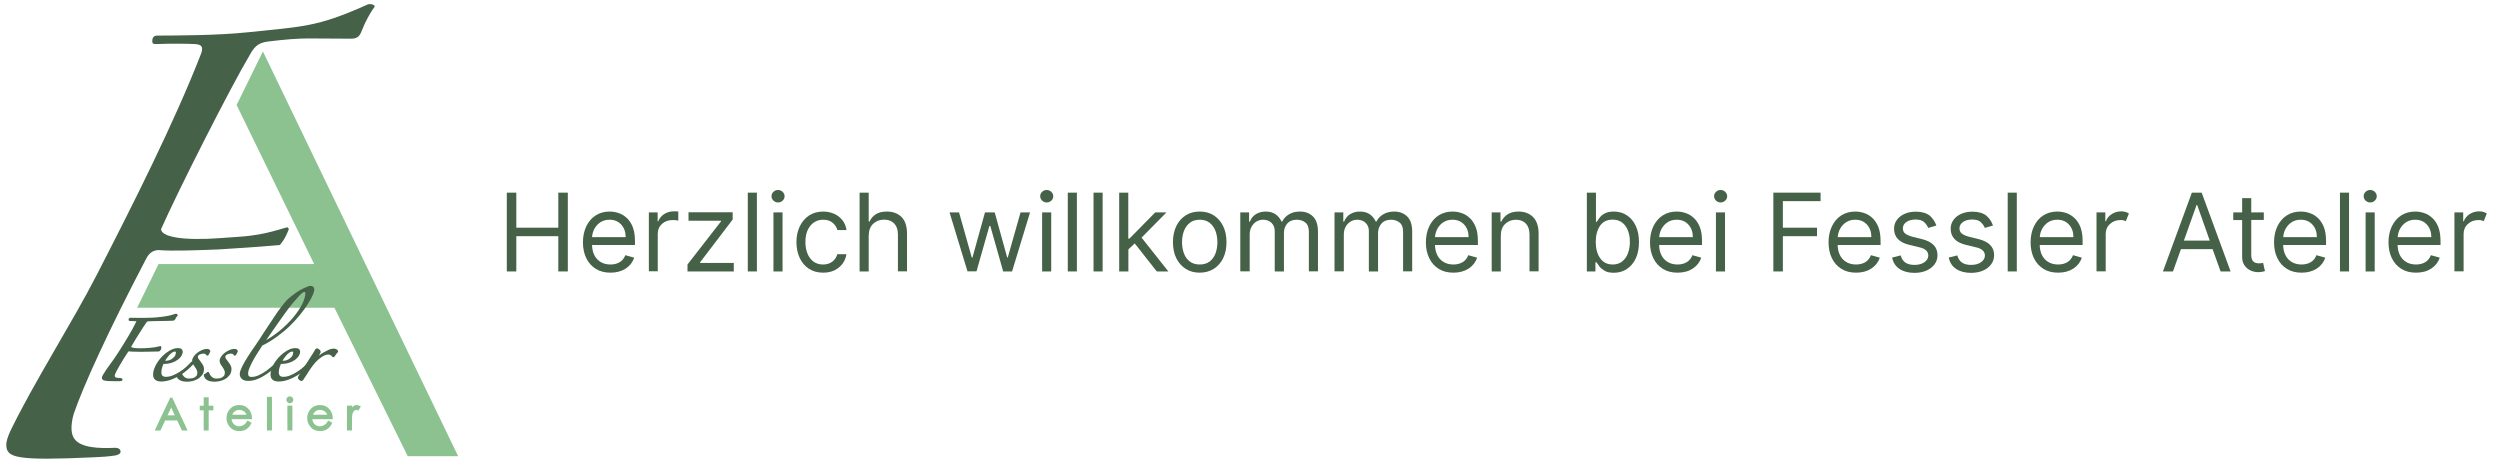
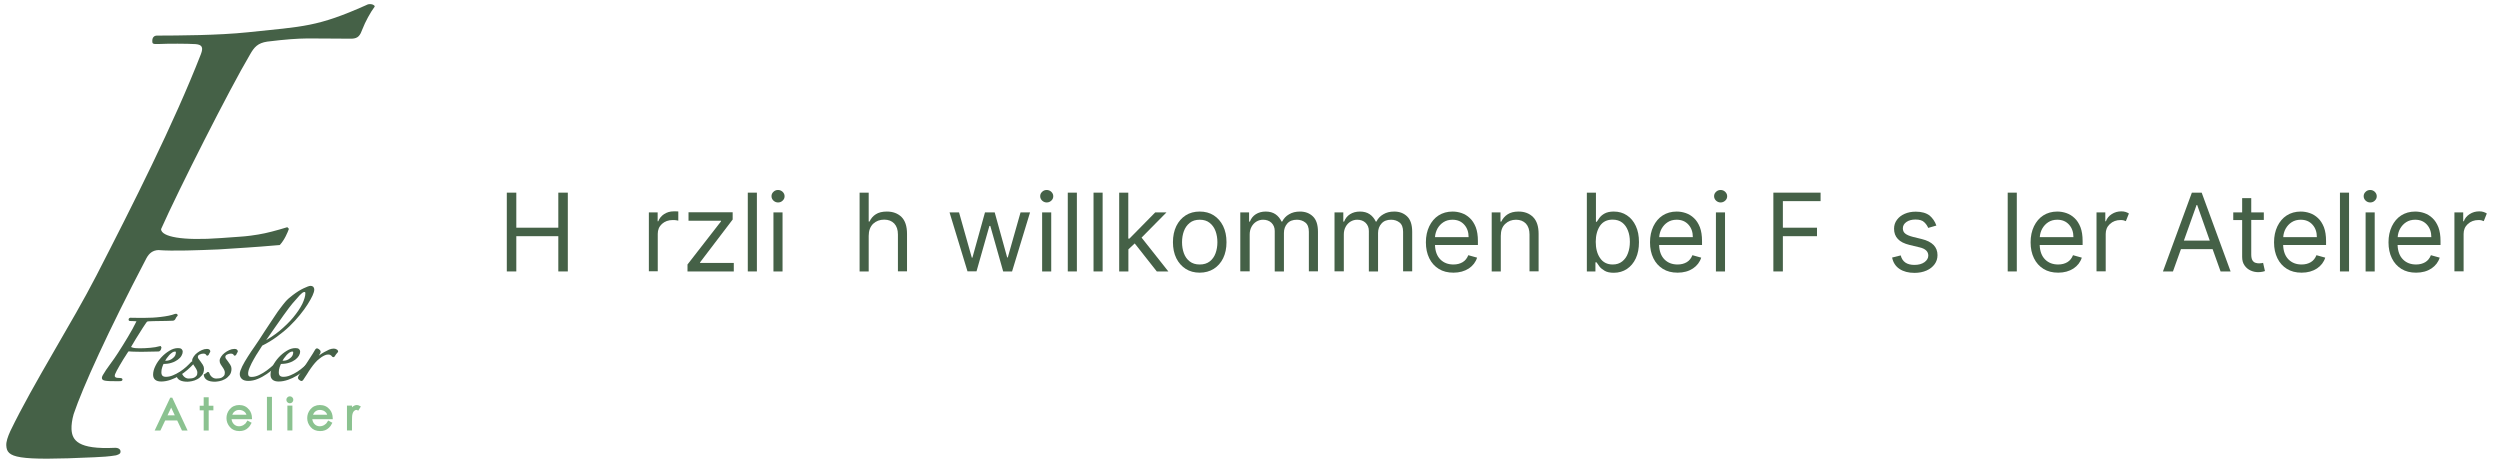
<svg xmlns="http://www.w3.org/2000/svg" xmlns:ns1="http://www.inkscape.org/namespaces/inkscape" xmlns:ns3="http://sodipodi.sourceforge.net/DTD/sodipodi-0.dtd" xmlns:xlink="http://www.w3.org/1999/xlink" version="1.1" id="svg8" x="0px" y="0px" viewBox="0 0 2446.2 458" style="enable-background:new 0 0 2446.2 458;" xml:space="preserve">
  <style type="text/css">
	.st0{clip-path:url(#SVGID_2_);enable-background:new    ;}
	.st1{fill:#8BC290;}
	.st2{enable-background:new    ;}
	.st3{fill:#8BC290;stroke:#8BC290;stroke-width:2;stroke-miterlimit:11.339;}
	.st4{fill:#456147;stroke:#456147;stroke-width:2;stroke-miterlimit:11.339;}
	.st5{fill:#456147;}
</style>
  <g id="layer1" ns1:groupmode="layer" ns1:label="Ebene 1">
    <g>
      <g>
        <g>
          <g>
            <defs>
              <polygon id="SVGID_1_" points="365.2,724.9 626,193.3 270.6,23.1 9.8,554.6       " />
            </defs>
            <clipPath id="SVGID_2_">
              <use xlink:href="#SVGID_1_" style="overflow:visible;" />
            </clipPath>
            <g class="st0">
-               <path class="st1" d="M235.3,4.8l213,441.6H399l-71.8-145.3H130.4L59.2,446.3H8.3L224.1,4.8H235.3z M229.5,98.6l-78.3,159.8        h156.2L229.5,98.6z" />
-             </g>
+               </g>
          </g>
        </g>
      </g>
    </g>
    <g class="st2">
      <path class="st3" d="M167.9,390.1l14.1,30.2h-3.3l-4.7-9.9h-13l-4.7,9.9h-3.4l14.3-30.2H167.9z M167.5,396.5l-5.2,10.9h10.3    L167.5,396.5z" />
      <path class="st3" d="M200.3,389.7h2.9v8.3h4.6v2.5h-4.6v19.8h-2.9v-19.8h-3.9V398h3.9V389.7z" />
      <path class="st3" d="M242.5,412.8l2.4,1.3c-0.8,1.6-1.7,2.8-2.8,3.8c-1,1-2.2,1.7-3.5,2.2s-2.8,0.7-4.4,0.7    c-3.6,0-6.5-1.2-8.5-3.6c-2.1-2.4-3.1-5.1-3.1-8.1c0-2.8,0.9-5.4,2.6-7.6c2.2-2.8,5.2-4.2,8.8-4.2c3.8,0,6.8,1.4,9.1,4.3    c1.6,2,2.4,4.6,2.5,7.6h-20.1c0.1,2.6,0.9,4.7,2.5,6.4s3.6,2.5,5.9,2.5c1.1,0,2.2-0.2,3.3-0.6s2-0.9,2.7-1.6    C240.8,415.4,241.6,414.3,242.5,412.8z M242.5,406.8c-0.4-1.5-0.9-2.8-1.7-3.7s-1.7-1.7-2.9-2.2s-2.5-0.8-3.8-0.8    c-2.2,0-4.1,0.7-5.6,2.1c-1.2,1-2,2.6-2.6,4.6H242.5z" />
      <path class="st3" d="M262.2,389.3h2.9v30.9h-2.9V389.3z" />
      <path class="st3" d="M283.6,388.8c0.7,0,1.2,0.2,1.7,0.7s0.7,1,0.7,1.7c0,0.6-0.2,1.2-0.7,1.7s-1,0.7-1.7,0.7    c-0.6,0-1.2-0.2-1.7-0.7s-0.7-1-0.7-1.7s0.2-1.2,0.7-1.7S283,388.8,283.6,388.8z M282.2,397.9h2.9v22.3h-2.9V397.9z" />
      <path class="st3" d="M321.5,412.8l2.4,1.3c-0.8,1.6-1.7,2.8-2.8,3.8c-1,1-2.2,1.7-3.5,2.2s-2.8,0.7-4.4,0.7    c-3.6,0-6.5-1.2-8.5-3.6c-2.1-2.4-3.1-5.1-3.1-8.1c0-2.8,0.9-5.4,2.6-7.6c2.2-2.8,5.2-4.2,8.8-4.2c3.8,0,6.8,1.4,9.1,4.3    c1.6,2,2.4,4.6,2.5,7.6h-20.1c0.1,2.6,0.9,4.7,2.5,6.4s3.6,2.5,5.9,2.5c1.1,0,2.2-0.2,3.3-0.6c1.1-0.4,2-0.9,2.7-1.6    C319.8,415.4,320.6,414.3,321.5,412.8z M321.5,406.8c-0.4-1.5-0.9-2.8-1.7-3.7s-1.7-1.7-2.9-2.2s-2.5-0.8-3.8-0.8    c-2.2,0-4.1,0.7-5.6,2.1c-1.1,1-2,2.6-2.6,4.6H321.5z" />
      <path class="st3" d="M340.5,397.9h2.9v3.3c0.9-1.3,1.8-2.2,2.8-2.9s2-1,3-1c0.8,0,1.6,0.3,2.5,0.8l-1.5,2.4    c-0.6-0.3-1.1-0.4-1.5-0.4c-1,0-1.9,0.4-2.8,1.2c-0.9,0.8-1.6,2-2,3.7c-0.4,1.3-0.5,3.8-0.5,7.7v7.5h-2.9V397.9z" />
    </g>
    <g class="st2">
      <path class="st4" d="M157,340.2c0,0.2-0.1,0.6-0.4,1.3s-0.7,1.1-1.2,1.4c-1.1,0-2.5,0-4.1,0.1c-1.6,0-3.4,0.1-5.2,0.1    s-3.6,0.1-5.4,0.1s-3.4,0-4.8,0c-1.6,0-3.3,0-5.2-0.1c-1.9,0-3.3-0.2-4.4-0.3c-0.8,0-1.5,0.4-1.9,1.1c-3.4,5.2-6.2,9.7-8.3,13.4    c-2.2,3.7-3.6,6.5-4.4,8.4c-0.3,0.8-0.4,1.5-0.4,2.2c0,0.8,0.4,1.5,1.2,2.1c0.8,0.6,2.6,0.9,5.5,0.9c0.6,0,0.9,0.2,0.9,0.5    s-0.3,0.4-0.8,0.5c-0.6,0.1-1.2,0.1-1.8,0.1c-0.5,0-1,0-1.6,0c-3.1,0-5.6,0-7.4-0.1c-1.9-0.1-3.3-0.2-4.3-0.4    c-1-0.2-1.6-0.4-1.9-0.7c-0.3-0.3-0.4-0.6-0.4-1.1c0-0.4,0.2-1.1,0.7-2c2-3.4,4.4-7.1,7.3-10.9c2.9-3.9,5.4-7.5,7.5-10.8    c3.2-4.9,6.4-10.1,9.7-15.6c3.3-5.4,6.1-10.6,8.5-15.5c0.4-0.9,0.1-1.4-0.7-1.5c-0.7-0.1-1.7-0.2-2.9-0.2c-1.3,0-2.3-0.1-3.1-0.1    c-0.5,0-0.8,0-0.8-0.1c-0.1,0-0.1-0.2-0.1-0.3c0-0.5,0.2-0.8,0.7-0.8c1.7,0.1,3.9,0.1,6.7,0.1s5.4,0,7.8,0c2.2,0,4.6-0.1,7.3-0.2    c2.6-0.1,5.3-0.4,8-0.7c2.7-0.3,5.3-0.7,7.8-1.2s4.6-1.1,6.4-1.8c0.2-0.1,0.4-0.1,0.6-0.1c0.5,0,0.8,0.1,0.8,0.4    c-0.9,0.9-1.6,1.9-2.1,3.1c-0.4,0.9-1,1.3-1.8,1.3c-1.8,0.1-3.7,0.2-5.8,0.2s-4.2,0.1-6.4,0.1s-4.3,0.1-6.4,0.1    c-2,0-3.8,0.1-5.3,0.2c-0.8,0.1-1.4,0.3-1.7,0.5c-0.4,0.3-0.7,0.7-1.1,1.2c-0.9,1.2-2,2.9-3.4,5.1s-2.9,4.5-4.4,7    c-1.6,2.4-3,4.8-4.3,7c-1.3,2.3-2.4,4-3.2,5.4c0,0.5,0.8,1,2.5,1.5s4.1,0.7,7.3,0.7c3.5,0,7-0.2,10.4-0.5s6.6-0.8,9.5-1.6    L157,340.2z" />
      <path class="st4" d="M188.8,355.3c-1.7,1.9-3.7,3.8-6.1,5.9c-2.3,2-4.9,3.9-7.6,5.5c-2.8,1.7-5.6,3-8.5,4s-5.9,1.6-8.8,1.6    c-4.7,0-7-1.9-7-5.7c0-2.5,0.7-5.2,2.2-8.2c1.4-2.9,3.3-5.6,5.6-8.1s4.8-4.5,7.6-6.2c2.7-1.7,5.4-2.5,7.9-2.5    c1.4,0,2.4,0.2,2.9,0.7s0.8,1,0.8,1.8c0,1.1-0.4,2.2-1.1,3.5c-0.7,1.3-1.9,2.5-3.4,3.6s-3.4,2.1-5.7,2.8c-2.3,0.8-5,1.1-8.2,1.1    c-0.5,0.8-1,2.1-1.6,3.8c-0.6,1.8-0.9,3.5-0.9,5.3c0,3.7,1.8,5.5,5.5,5.5c2.3,0,4.7-0.5,7.1-1.5c2.4-1,4.8-2.2,7.1-3.7    s4.4-3.1,6.4-4.9c1.9-1.8,3.6-3.4,4.9-4.9c0.2-0.2,0.4-0.2,0.7-0.1C188.7,354.9,188.8,355,188.8,355.3z M173.1,344.8    c0-1.2-0.7-1.8-1.9-1.8c-1,0-2,0.3-3.1,1c-1,0.7-2.1,1.6-3.1,2.6c-1,1.1-1.9,2.3-2.8,3.5c-0.9,1.3-1.6,2.5-2.2,3.6    c0.2,0.1,0.5,0.2,1,0.2s0.9,0.1,1.2,0.1c2.9,0,5.4-0.9,7.6-2.8C172,349.5,173.1,347.3,173.1,344.8z" />
      <path class="st4" d="M203.3,346.7c-0.3,0.5-0.6,0.5-0.7,0.1c-0.6-1.2-1.9-1.8-3.7-1.8c-1.4,0-2.8,0.4-4.2,1.1s-2.1,1.8-2.1,3.2    c0,0.7,0.2,1.4,0.7,2.2c0.5,0.7,1.2,1.7,2.1,2.8c0.8,1.1,1.5,2.2,2.2,3.2c0.7,1.1,1,2.2,1,3.4c0,2.3-0.6,4.3-1.8,5.7    c-1.2,1.5-2.6,2.7-4.3,3.6c-1.6,0.9-3.3,1.5-5,1.8s-3.1,0.5-4,0.5c-6.1,0-9.4-1.8-10-5.5c0.5-0.3,1.1-0.6,1.7-1    c0.6-0.4,1.1-0.8,1.4-1.1c0.2,0,0.3,0.2,0.4,0.5c0.5,1.6,1.4,3,2.8,4.2c1.4,1.2,3,1.8,4.9,1.8c0.8,0,1.7-0.1,2.8-0.2    s2.1-0.4,3.1-0.9c0.9-0.5,1.8-1.2,2.5-2.1s1-2.1,1-3.6c0-1.2-0.3-2.2-0.8-3.2s-1-1.9-1.6-2.7c-0.6-0.9-1.2-1.8-1.8-2.7    c-0.6-0.9-0.9-1.9-0.9-3s0.4-2.2,1.3-3.5c0.8-1.3,1.9-2.4,3.2-3.4s2.7-1.9,4.3-2.6c1.5-0.7,3.1-1.1,4.6-1.1c1.6,0,2.4,0.5,2.4,1.4    c-0.3,0.5-0.6,1-0.9,1.6C203.8,345.7,203.5,346.2,203.3,346.7z" />
      <path class="st4" d="M230.2,346.7c-0.3,0.5-0.6,0.5-0.7,0.1c-0.6-1.2-1.9-1.8-3.7-1.8c-1.4,0-2.8,0.4-4.2,1.1s-2.1,1.8-2.1,3.2    c0,0.7,0.2,1.4,0.7,2.2c0.5,0.7,1.2,1.7,2.1,2.8c0.8,1.1,1.5,2.2,2.2,3.2c0.7,1.1,1,2.2,1,3.4c0,2.3-0.6,4.3-1.8,5.7    c-1.2,1.5-2.6,2.7-4.3,3.6c-1.6,0.9-3.3,1.5-5,1.8s-3.1,0.5-4,0.5c-6.1,0-9.4-1.8-10-5.5c0.5-0.3,1.1-0.6,1.7-1    c0.6-0.4,1.1-0.8,1.4-1.1c0.2,0,0.3,0.2,0.4,0.5c0.5,1.6,1.4,3,2.8,4.2c1.4,1.2,3,1.8,4.9,1.8c0.8,0,1.7-0.1,2.8-0.2    s2.1-0.4,3.1-0.9c0.9-0.5,1.8-1.2,2.5-2.1s1-2.1,1-3.6c0-1.2-0.3-2.2-0.8-3.2s-1-1.9-1.6-2.7c-0.6-0.9-1.2-1.8-1.8-2.7    c-0.6-0.9-0.9-1.9-0.9-3s0.4-2.2,1.3-3.5c0.8-1.3,1.9-2.4,3.2-3.4s2.7-1.9,4.3-2.6c1.5-0.7,3.1-1.1,4.6-1.1c1.6,0,2.4,0.5,2.4,1.4    c-0.3,0.5-0.6,1-0.9,1.6C230.6,345.7,230.4,346.2,230.2,346.7z" />
      <path class="st4" d="M306.5,283.3c0,1.3-0.5,3.1-1.6,5.5s-2.7,5.2-4.7,8.4c-2,3.2-4.5,6.6-7.5,10.3c-2.9,3.6-6.3,7.3-10,10.9    s-7.9,7-12.4,10.3s-9.3,6.2-14.4,8.7c-0.9,1.4-2.2,3.4-3.7,5.8c-1.6,2.4-3.2,5-4.7,7.7c-1.6,2.7-2.9,5.4-4,8    c-1.2,2.6-1.7,4.8-1.7,6.6c0,2.9,1.4,4.3,4.3,4.3c2.5,0,5.1-0.6,7.8-1.9s5.3-2.8,7.7-4.6c2.4-1.8,4.7-3.7,6.9-5.7    c2.1-2,4-3.8,5.5-5.5c0.7-0.6,1.1-0.8,1.2-0.5s-0.1,0.7-0.5,1c-1.8,2-3.9,4.1-6.4,6.3c-2.5,2.3-5,4.3-7.8,6.2    c-2.8,1.9-5.6,3.5-8.6,4.7c-3,1.3-6,1.9-9,1.9c-2.6,0-4.5-0.6-5.6-1.7c-1.2-1.1-1.7-2.5-1.7-4.1s0.8-3.9,2.3-7    c1.5-3,3.4-6.2,5.5-9.5s4.2-6.5,6.3-9.4c2.1-3,3.6-5.2,4.6-6.8c1.7-2.6,3.5-5.3,5.3-8.2c1.8-2.8,3.7-5.6,5.5-8.3    c1.8-2.7,3.5-5.3,5.2-7.8c1.6-2.5,3.2-4.7,4.6-6.5c1.7-2.3,3.4-4.5,5.2-6.6c1.8-2.1,4.1-4.1,6.9-6.2c3.8-2.9,7.3-5.1,10.5-6.6    s5.3-2.3,6.4-2.3c0.8,0,1.4,0.2,1.9,0.6C306.3,281.9,306.5,282.5,306.5,283.3z M299.8,286.9c0-1.4-0.7-2.2-1.9-2.2    c-0.5,0-1,0.1-1.6,0.4s-1.4,0.8-2.3,1.7c-1,0.9-2.1,2-3.4,3.6c-1.3,1.5-3.1,3.5-5.2,5.9c-0.8,1-1.9,2.4-3.4,4.3s-3.3,4.4-5.5,7.5    s-4.9,6.9-8.1,11.5c-3.1,4.5-6.9,9.9-11.2,16.1c6-3.1,11.6-6.8,16.9-11.1c5.2-4.4,9.8-8.8,13.6-13.4c3.8-4.6,6.8-9,9-13.4    C298.7,293.5,299.8,289.8,299.8,286.9z" />
      <path class="st4" d="M303.7,355.3c-1.7,1.9-3.7,3.8-6.1,5.9c-2.3,2-4.9,3.9-7.6,5.5c-2.8,1.7-5.6,3-8.5,4c-3,1-5.9,1.6-8.8,1.6    c-4.7,0-7-1.9-7-5.7c0-2.5,0.7-5.2,2.2-8.2c1.4-2.9,3.3-5.6,5.6-8.1c2.3-2.5,4.8-4.5,7.6-6.2c2.7-1.7,5.4-2.5,7.9-2.5    c1.4,0,2.4,0.2,2.9,0.7s0.8,1,0.8,1.8c0,1.1-0.4,2.2-1.1,3.5c-0.8,1.3-1.9,2.5-3.4,3.6s-3.4,2.1-5.7,2.8c-2.3,0.8-5,1.1-8.2,1.1    c-0.5,0.8-1,2.1-1.6,3.8s-0.9,3.5-0.9,5.3c0,3.7,1.8,5.5,5.5,5.5c2.3,0,4.7-0.5,7.1-1.5s4.8-2.2,7.1-3.7c2.3-1.5,4.4-3.1,6.4-4.9    c1.9-1.8,3.6-3.4,4.9-4.9c0.2-0.2,0.4-0.2,0.7-0.1C303.5,354.9,303.7,355,303.7,355.3z M287.9,344.8c0-1.2-0.7-1.8-1.9-1.8    c-1,0-2,0.3-3.1,1c-1,0.7-2.1,1.6-3.1,2.6c-1,1.1-1.9,2.3-2.8,3.5c-0.9,1.3-1.6,2.5-2.2,3.6c0.2,0.1,0.5,0.2,1,0.2    s0.9,0.1,1.2,0.1c2.9,0,5.4-0.9,7.6-2.8C286.8,349.5,287.9,347.3,287.9,344.8z" />
      <path class="st4" d="M329.9,343.8c-0.6,0.6-1.2,1.4-1.9,2.3c-0.7,0.9-1.1,1.6-1.3,2c-0.1,0.3-0.3,0.4-0.6,0.4    c-0.1,0-0.3-0.1-0.5-0.4s-0.5-0.6-0.8-0.9c-0.4-0.3-0.8-0.6-1.4-0.9s-1.5-0.4-2.5-0.4c-1.3,0-2.8,0.4-4.3,1.2    c-1.6,0.8-3,1.7-4.2,2.7c-1.9,1.4-3.6,3-5,4.7c-1.5,1.7-2.8,3.5-4.1,5.3c-1.3,1.8-2.5,3.7-3.7,5.7c-1.2,1.9-2.5,3.9-3.9,5.9    c-0.1,0.3-0.4,0.4-0.9,0.4c-0.2,0-0.6-0.3-1.3-0.8c-0.7-0.5-1-0.9-1-1.2c0-0.5,0.3-1.3,1-2.4c1.6-2.5,3.2-5.1,4.9-7.6    c1.6-2.6,3.2-5,4.6-7.2s2.7-4.2,3.8-5.9c1.1-1.7,1.8-2.9,2.2-3.7c0.5-0.8,0.8-1.2,1-1.2s0.7,0.2,1.5,0.7s1.2,1.1,1.2,1.9    c0,0.3-0.2,0.7-0.5,1.3c-0.4,0.6-0.7,1.3-1.2,2s-0.9,1.3-1.3,2c-0.4,0.6-0.7,1.1-0.9,1.4c-0.3,0.5-0.4,0.7-0.2,0.7    c0.2,0,0.5-0.1,0.8-0.4c1-0.9,2.2-1.9,3.7-3c1.4-1.1,3-2.1,4.6-3s3.2-1.7,4.7-2.4c1.5-0.6,2.9-0.9,4.1-0.9c0.9,0,1.7,0.2,2.3,0.6    C329.6,343,329.9,343.4,329.9,343.8z" />
    </g>
    <g id="g137" transform="rotate(-2.665,206.878,81.709)" ns1:export-filename="C:\Users\ingri\OneDrive\One Note\verschiedenes\logo\fesslers\exporte\af-gr‚Äö√Ą√∂ŇĄ√Ė‚ąö‚ąāŇáńĄŇĄńľn-hellgrau.png" ns1:export-xdpi="631.3924" ns1:export-ydpi="631.3924">
      <path id="path135" ns3:nodetypes="scscssccccsscsssccccccccccsccccscs" class="st5" d="M365.3,11.3c-0.9,0-1.8,0-3.7,0.9    c-48.8,19.1-61.9,17.9-116.8,21.1c-29.4,1.7-68.1,0-89.2-0.9c-2.8,0-4.6,1.8-4.6,5.5c0,1.8,0,2.8,5.5,2.8    c10.1,0,28.5,0.9,36.8,1.8c6.4,0.9,7.4,3.7,4.6,10.1C168.5,118.8,124.3,197,85.7,264.2C59.8,309.3,19.4,366.3-5.5,412.3    c-2.8,5.5-4.6,10.1-4.6,13.8c0,12,8.3,15.6,85.6,15.6c7.4,0,13.8,0,21.2-0.9c3.7-0.9,4.6-1.8,4.6-3.7s-1.8-3.7-5.5-3.7    c-35.9,0-41.4-9.2-41.4-20.2c0-3.7,0.9-9.2,2.8-14.7c10.1-25.8,36.8-78.2,78.2-149c2.8-4.6,6.4-7.4,12-7.4c13.8,1.8,39.7,2,59,2.1    c14.3-0.2,20-0.3,27.5-0.5c10.9-0.2,16.1-0.4,32.4-1c4.9-4.7,8.3-12,9.7-15.4c-0.4-0.7-1.2-1.2-1.5-1.7l-7.7,1.9    c-11.1,2.6-17.8,3.8-28.5,4.7c-8.8,0.7-9,0.4-29,1c-38.3,1.1-58.3-4-58.3-11.4c18.4-36.8,73.6-134.3,94.8-166.5    c4.6-7.4,8.3-11,17.5-12c37.7-2.8,40.2-0.9,82.8,1c6.4,0,8.3-2.8,11-9.2c2.8-6.4,8.3-15.6,12.9-21.2    C369.9,12.2,367.1,11.3,365.3,11.3L365.3,11.3z" />
    </g>
  </g>
  <g>
    <path class="st5" d="M495.9,265.6v-77.1h9.3v34.3h41.1v-34.3h9.3v77.1h-9.3v-34.5h-41.1v34.5H495.9z" />
-     <path class="st5" d="M597.4,266.8c-5.6,0-10.4-1.2-14.4-3.7c-4-2.5-7.1-5.9-9.3-10.4c-2.2-4.5-3.3-9.6-3.3-15.6   c0-5.9,1.1-11.1,3.3-15.7c2.2-4.5,5.2-8.1,9.1-10.6c3.9-2.5,8.5-3.8,13.7-3.8c3,0,6,0.5,8.9,1.5c2.9,1,5.6,2.6,8,4.9   c2.4,2.2,4.3,5.2,5.8,8.9c1.4,3.7,2.1,8.2,2.1,13.6v3.8h-42c0.2,6.2,2,10.9,5.3,14.2c3.3,3.3,7.6,4.9,12.8,4.9c3.5,0,6.5-0.8,9-2.3   c2.5-1.5,4.3-3.8,5.5-6.8l8.6,2.4c-1.4,4.4-4.1,7.9-8.1,10.6C608.2,265.4,603.2,266.8,597.4,266.8z M579.3,232h32.9   c0-4.9-1.4-9-4.3-12.2c-2.9-3.2-6.7-4.8-11.5-4.8c-3.4,0-6.3,0.8-8.8,2.4c-2.5,1.6-4.4,3.7-5.9,6.3   C580.4,226.2,579.5,229,579.3,232z" />
    <path class="st5" d="M634.9,265.6v-57.8h8.6v8.7h0.6c1.1-2.9,3-5.2,5.7-7c2.8-1.8,5.9-2.7,9.3-2.7c0.7,0,1.5,0,2.4,0   c1,0,1.7,0.1,2.2,0.1v9c-0.3-0.1-1-0.2-2.1-0.4c-1.1-0.2-2.2-0.2-3.4-0.2c-4.2,0-7.7,1.3-10.5,3.8c-2.8,2.6-4.1,5.8-4.1,9.7v36.6   H634.9z" />
    <path class="st5" d="M672.7,265.6v-6.8l32.8-42.2V216h-31.8v-8.3h43.2v7.1L685,256.7v0.6h33v8.3H672.7z" />
    <path class="st5" d="M740.6,188.5v77.1h-8.9v-77.1H740.6z" />
    <path class="st5" d="M761.3,198.1c-1.7,0-3.2-0.6-4.5-1.8c-1.2-1.2-1.9-2.6-1.9-4.3s0.6-3.1,1.9-4.3c1.2-1.2,2.7-1.8,4.5-1.8   c1.7,0,3.2,0.6,4.5,1.8c1.2,1.2,1.9,2.6,1.9,4.3s-0.6,3.1-1.9,4.3C764.6,197.5,763.1,198.1,761.3,198.1z M756.8,265.6v-57.8h8.9   v57.8H756.8z" />
-     <path class="st5" d="M805.5,266.8c-5.4,0-10.1-1.3-14-3.8c-3.9-2.6-6.9-6.1-9-10.6c-2.1-4.5-3.2-9.6-3.2-15.4   c0-5.9,1.1-11.1,3.3-15.6c2.2-4.5,5.2-8,9.1-10.6c3.9-2.5,8.5-3.8,13.7-3.8c4.1,0,7.7,0.8,11,2.3c3.3,1.5,5.9,3.6,8,6.3   c2.1,2.7,3.4,5.9,3.9,9.5h-8.9c-0.7-2.6-2.2-5-4.5-7c-2.3-2-5.4-3.1-9.4-3.1c-5.2,0-9.4,2-12.6,5.9c-3.2,4-4.8,9.2-4.8,15.8   c0,6.7,1.6,12.1,4.7,16.1c3.1,4,7.3,6,12.6,6c3.5,0,6.4-0.9,8.9-2.7c2.5-1.8,4.1-4.3,5-7.4h8.9c-0.5,3.4-1.7,6.5-3.7,9.2   c-2,2.7-4.6,4.9-7.8,6.5C813.5,266,809.7,266.8,805.5,266.8z" />
    <path class="st5" d="M850,230.8v34.8h-8.9v-77.1h8.9v28.3h0.8c1.4-3,3.4-5.4,6.1-7.1c2.7-1.8,6.4-2.7,10.9-2.7   c5.9,0,10.7,1.8,14.3,5.3c3.6,3.6,5.4,9.1,5.4,16.5v36.7h-8.9v-36.1c0-4.6-1.2-8.1-3.6-10.7c-2.4-2.5-5.7-3.8-9.8-3.8   c-4.4,0-8,1.4-10.9,4.1C851.5,221.8,850,225.7,850,230.8z" />
    <path class="st5" d="M946.7,265.6l-17.6-57.8h9.3l12.5,44.3h0.6l12.3-44.3h9.5l12.2,44.1h0.6l12.5-44.1h9.3l-17.6,57.8h-8.7   L969,221.1h-0.9l-12.6,44.4H946.7z" />
    <path class="st5" d="M1024.2,198.1c-1.7,0-3.2-0.6-4.5-1.8c-1.2-1.2-1.9-2.6-1.9-4.3s0.6-3.1,1.9-4.3c1.2-1.2,2.7-1.8,4.5-1.8   c1.7,0,3.2,0.6,4.5,1.8c1.2,1.2,1.9,2.6,1.9,4.3s-0.6,3.1-1.9,4.3C1027.4,197.5,1026,198.1,1024.2,198.1z M1019.7,265.6v-57.8h8.9   v57.8H1019.7z" />
    <path class="st5" d="M1053.7,188.5v77.1h-8.9v-77.1H1053.7z" />
    <path class="st5" d="M1078.9,188.5v77.1h-8.9v-77.1H1078.9z" />
    <path class="st5" d="M1095.1,265.6v-77.1h8.9v45h1.1l25.3-25.7h11l-24.4,24.7l26.2,33.1h-11.3l-21.6-27.4l-6.2,5.8v21.6H1095.1z" />
    <path class="st5" d="M1173.9,266.8c-5.2,0-9.8-1.2-13.7-3.7c-3.9-2.5-7-6-9.2-10.4c-2.2-4.5-3.3-9.7-3.3-15.7   c0-6,1.1-11.3,3.3-15.8c2.2-4.5,5.3-8,9.2-10.5c3.9-2.5,8.5-3.7,13.7-3.7s9.8,1.2,13.7,3.7c3.9,2.5,7,6,9.2,10.5   c2.2,4.5,3.3,9.7,3.3,15.8c0,6-1.1,11.2-3.3,15.7c-2.2,4.5-5.3,7.9-9.2,10.4C1183.7,265.5,1179.1,266.8,1173.9,266.8z    M1173.9,258.8c4,0,7.2-1,9.8-3c2.6-2,4.5-4.7,5.7-8s1.8-6.9,1.8-10.8c0-3.9-0.6-7.5-1.8-10.8c-1.2-3.3-3.1-6-5.7-8.1   c-2.6-2.1-5.8-3.1-9.8-3.1c-4,0-7.2,1-9.8,3.1c-2.6,2.1-4.5,4.8-5.7,8.1c-1.2,3.3-1.8,6.9-1.8,10.8c0,3.9,0.6,7.5,1.8,10.8   c1.2,3.3,3.1,6,5.7,8C1166.7,257.8,1169.9,258.8,1173.9,258.8z" />
    <path class="st5" d="M1213.6,265.6v-57.8h8.6v9h0.8c1.2-3.1,3.1-5.5,5.8-7.2c2.7-1.7,5.9-2.6,9.7-2.6c3.8,0,7,0.9,9.5,2.6   c2.5,1.7,4.5,4.1,6,7.2h0.6c1.5-3,3.7-5.4,6.7-7.1c3-1.8,6.5-2.7,10.7-2.7c5.2,0,9.4,1.6,12.7,4.8c3.3,3.2,4.9,8.2,4.9,15v38.7   h-8.9v-38.7c0-4.3-1.2-7.3-3.5-9.1c-2.3-1.8-5.1-2.7-8.2-2.7c-4.1,0-7.2,1.2-9.4,3.7s-3.3,5.5-3.3,9.3v37.6h-9V226   c0-3.3-1.1-5.9-3.2-8c-2.1-2-4.9-3-8.2-3c-2.3,0-4.5,0.6-6.5,1.8c-2,1.2-3.6,2.9-4.8,5.1c-1.2,2.2-1.8,4.7-1.8,7.5v36.1H1213.6z" />
    <path class="st5" d="M1305.8,265.6v-57.8h8.6v9h0.8c1.2-3.1,3.1-5.5,5.8-7.2c2.7-1.7,5.9-2.6,9.7-2.6c3.8,0,7,0.9,9.5,2.6   c2.5,1.7,4.5,4.1,6,7.2h0.6c1.5-3,3.7-5.4,6.7-7.1c3-1.8,6.5-2.7,10.7-2.7c5.2,0,9.4,1.6,12.7,4.8c3.3,3.2,4.9,8.2,4.9,15v38.7   h-8.9v-38.7c0-4.3-1.2-7.3-3.5-9.1c-2.3-1.8-5.1-2.7-8.2-2.7c-4.1,0-7.2,1.2-9.4,3.7c-2.2,2.4-3.4,5.5-3.4,9.3v37.6h-9V226   c0-3.3-1.1-5.9-3.2-8c-2.1-2-4.9-3-8.2-3c-2.3,0-4.5,0.6-6.5,1.8c-2,1.2-3.6,2.9-4.8,5.1c-1.2,2.2-1.8,4.7-1.8,7.5v36.1H1305.8z" />
    <path class="st5" d="M1422.2,266.8c-5.6,0-10.4-1.2-14.4-3.7c-4-2.5-7.1-5.9-9.3-10.4c-2.2-4.5-3.3-9.6-3.3-15.6   c0-5.9,1.1-11.1,3.3-15.7c2.2-4.5,5.2-8.1,9.1-10.6c3.9-2.5,8.5-3.8,13.7-3.8c3,0,6,0.5,8.9,1.5c2.9,1,5.6,2.6,8,4.9   c2.4,2.2,4.3,5.2,5.8,8.9c1.4,3.7,2.1,8.2,2.1,13.6v3.8h-42c0.2,6.2,2,10.9,5.3,14.2c3.3,3.3,7.6,4.9,12.8,4.9c3.5,0,6.5-0.8,9-2.3   c2.5-1.5,4.3-3.8,5.5-6.8l8.6,2.4c-1.4,4.4-4.1,7.9-8.1,10.6C1433,265.4,1428,266.8,1422.2,266.8z M1404.1,232h32.9   c0-4.9-1.4-9-4.3-12.2c-2.9-3.2-6.7-4.8-11.5-4.8c-3.4,0-6.3,0.8-8.8,2.4c-2.5,1.6-4.4,3.7-5.9,6.3   C1405.2,226.2,1404.3,229,1404.1,232z" />
    <path class="st5" d="M1468.5,230.8v34.8h-8.9v-57.8h8.6v9h0.8c1.4-2.9,3.4-5.3,6.2-7.1c2.8-1.8,6.3-2.7,10.7-2.7   c5.8,0,10.6,1.8,14.2,5.4c3.6,3.6,5.4,9.1,5.4,16.4v36.7h-8.9v-36.1c0-4.5-1.2-8.1-3.5-10.6c-2.4-2.5-5.6-3.8-9.7-3.8   c-4.2,0-7.8,1.4-10.6,4.1C1469.9,221.8,1468.5,225.7,1468.5,230.8z" />
    <path class="st5" d="M1552.7,265.6v-77.1h8.9v28.5h0.8c0.7-1,1.6-2.3,2.7-3.9c1.2-1.6,2.8-3,5-4.2c2.2-1.2,5.2-1.9,8.9-1.9   c4.9,0,9.2,1.2,12.9,3.7c3.7,2.4,6.6,5.9,8.7,10.4c2.1,4.5,3.1,9.7,3.1,15.8c0,6.1-1,11.4-3.1,15.9c-2.1,4.5-5,7.9-8.7,10.4   c-3.7,2.4-7.9,3.7-12.8,3.7c-3.7,0-6.7-0.6-8.9-1.9s-4-2.7-5.2-4.3c-1.2-1.6-2.1-2.9-2.8-4h-1.1v8.9H1552.7z M1561.4,236.6   c0,6.5,1.4,11.9,4.3,16c2.8,4.1,6.9,6.2,12.3,6.2c3.7,0,6.8-1,9.3-3c2.5-2,4.4-4.6,5.6-8c1.3-3.4,1.9-7.1,1.9-11.2   c0-4.1-0.6-7.7-1.9-11s-3.1-5.9-5.6-7.8c-2.5-1.9-5.6-2.9-9.4-2.9c-5.4,0-9.5,2-12.3,6C1562.9,224.9,1561.4,230.2,1561.4,236.6z" />
    <path class="st5" d="M1641.5,266.8c-5.6,0-10.4-1.2-14.4-3.7c-4-2.5-7.1-5.9-9.3-10.4c-2.2-4.5-3.3-9.6-3.3-15.6   c0-5.9,1.1-11.1,3.3-15.7c2.2-4.5,5.2-8.1,9.1-10.6c3.9-2.5,8.5-3.8,13.7-3.8c3,0,6,0.5,8.9,1.5c2.9,1,5.6,2.6,8,4.9   c2.4,2.2,4.3,5.2,5.8,8.9c1.4,3.7,2.1,8.2,2.1,13.6v3.8h-42c0.2,6.2,2,10.9,5.3,14.2c3.3,3.3,7.6,4.9,12.8,4.9c3.5,0,6.5-0.8,9-2.3   c2.5-1.5,4.3-3.8,5.5-6.8l8.6,2.4c-1.4,4.4-4.1,7.9-8.1,10.6C1652.4,265.4,1647.4,266.8,1641.5,266.8z M1623.5,232h32.9   c0-4.9-1.4-9-4.3-12.2c-2.9-3.2-6.7-4.8-11.5-4.8c-3.4,0-6.3,0.8-8.8,2.4c-2.5,1.6-4.4,3.7-5.9,6.3   C1624.5,226.2,1623.7,229,1623.5,232z" />
    <path class="st5" d="M1683.6,198.1c-1.7,0-3.2-0.6-4.5-1.8c-1.2-1.2-1.9-2.6-1.9-4.3s0.6-3.1,1.9-4.3c1.2-1.2,2.7-1.8,4.5-1.8   s3.2,0.6,4.5,1.8c1.2,1.2,1.9,2.6,1.9,4.3s-0.6,3.1-1.9,4.3C1686.8,197.5,1685.3,198.1,1683.6,198.1z M1679,265.6v-57.8h8.9v57.8   H1679z" />
    <path class="st5" d="M1735.2,265.6v-77.1h46.2v8.3h-36.9v26h33.4v8.3h-33.4v34.5H1735.2z" />
-     <path class="st5" d="M1816.2,266.8c-5.6,0-10.4-1.2-14.4-3.7c-4-2.5-7.1-5.9-9.3-10.4c-2.2-4.5-3.3-9.6-3.3-15.6   c0-5.9,1.1-11.1,3.3-15.7c2.2-4.5,5.2-8.1,9.1-10.6c3.9-2.5,8.5-3.8,13.7-3.8c3,0,6,0.5,8.9,1.5c2.9,1,5.6,2.6,8,4.9   c2.4,2.2,4.3,5.2,5.8,8.9c1.4,3.7,2.1,8.2,2.1,13.6v3.8h-42c0.2,6.2,2,10.9,5.3,14.2c3.3,3.3,7.6,4.9,12.8,4.9c3.5,0,6.5-0.8,9-2.3   c2.5-1.5,4.3-3.8,5.5-6.8l8.6,2.4c-1.4,4.4-4.1,7.9-8.1,10.6C1827,265.4,1822.1,266.8,1816.2,266.8z M1798.2,232h32.9   c0-4.9-1.4-9-4.3-12.2c-2.9-3.2-6.7-4.8-11.5-4.8c-3.4,0-6.3,0.8-8.8,2.4c-2.5,1.6-4.4,3.7-5.9,6.3   C1799.2,226.2,1798.4,229,1798.2,232z" />
    <path class="st5" d="M1894.7,220.7l-8,2.3c-0.8-2-2.1-3.9-3.9-5.6c-1.8-1.8-4.7-2.6-8.6-2.6c-3.5,0-6.5,0.8-8.8,2.4   c-2.3,1.6-3.5,3.7-3.5,6.2c0,2.2,0.8,4,2.4,5.2c1.6,1.3,4.1,2.3,7.5,3.2l8.6,2.1c10.2,2.5,15.4,7.7,15.4,15.7   c0,3.3-0.9,6.3-2.8,8.9c-1.9,2.6-4.5,4.7-7.9,6.2c-3.4,1.5-7.3,2.3-11.8,2.3c-5.9,0-10.8-1.3-14.6-3.8c-3.9-2.6-6.3-6.3-7.3-11.2   l8.4-2.1c1.6,6.2,6,9.3,13.4,9.3c4.1,0,7.4-0.9,9.9-2.7c2.4-1.8,3.7-3.9,3.7-6.4c0-4.1-2.9-6.8-8.6-8.1l-9.6-2.3   c-5.3-1.3-9.2-3.2-11.6-5.9c-2.5-2.6-3.7-6-3.7-10c0-3.3,0.9-6.1,2.8-8.7c1.8-2.5,4.4-4.5,7.6-5.9c3.2-1.4,6.8-2.1,10.9-2.1   c5.7,0,10.2,1.3,13.5,3.8C1890.9,213.3,1893.3,216.6,1894.7,220.7z" />
-     <path class="st5" d="M1950.1,220.7l-8,2.3c-0.8-2-2.1-3.9-3.9-5.6c-1.8-1.8-4.7-2.6-8.6-2.6c-3.5,0-6.5,0.8-8.8,2.4   c-2.3,1.6-3.5,3.7-3.5,6.2c0,2.2,0.8,4,2.4,5.2c1.6,1.3,4.1,2.3,7.5,3.2l8.6,2.1c10.2,2.5,15.4,7.7,15.4,15.7   c0,3.3-0.9,6.3-2.8,8.9c-1.9,2.6-4.5,4.7-7.9,6.2c-3.4,1.5-7.3,2.3-11.8,2.3c-5.9,0-10.8-1.3-14.6-3.8c-3.9-2.6-6.3-6.3-7.3-11.2   l8.4-2.1c1.6,6.2,6,9.3,13.4,9.3c4.1,0,7.4-0.9,9.9-2.7c2.4-1.8,3.7-3.9,3.7-6.4c0-4.1-2.9-6.8-8.6-8.1l-9.6-2.3   c-5.3-1.3-9.2-3.2-11.6-5.9c-2.5-2.6-3.7-6-3.7-10c0-3.3,0.9-6.1,2.8-8.7c1.8-2.5,4.4-4.5,7.6-5.9c3.2-1.4,6.8-2.1,10.9-2.1   c5.7,0,10.2,1.3,13.5,3.8C1946.4,213.3,1948.7,216.6,1950.1,220.7z" />
    <path class="st5" d="M1973.4,188.5v77.1h-8.9v-77.1H1973.4z" />
    <path class="st5" d="M2013.9,266.8c-5.6,0-10.4-1.2-14.4-3.7c-4-2.5-7.1-5.9-9.3-10.4c-2.2-4.5-3.3-9.6-3.3-15.6   c0-5.9,1.1-11.1,3.3-15.7c2.2-4.5,5.2-8.1,9.1-10.6c3.9-2.5,8.5-3.8,13.7-3.8c3,0,6,0.5,8.9,1.5c2.9,1,5.6,2.6,8,4.9   c2.4,2.2,4.3,5.2,5.8,8.9c1.4,3.7,2.1,8.2,2.1,13.6v3.8h-42c0.2,6.2,2,10.9,5.3,14.2c3.3,3.3,7.6,4.9,12.8,4.9c3.5,0,6.5-0.8,9-2.3   c2.5-1.5,4.3-3.8,5.5-6.8l8.6,2.4c-1.4,4.4-4.1,7.9-8.1,10.6C2024.7,265.4,2019.8,266.8,2013.9,266.8z M1995.9,232h32.9   c0-4.9-1.4-9-4.3-12.2c-2.9-3.2-6.7-4.8-11.5-4.8c-3.4,0-6.3,0.8-8.8,2.4c-2.5,1.6-4.4,3.7-5.9,6.3   C1996.9,226.2,1996.1,229,1995.9,232z" />
    <path class="st5" d="M2051.4,265.6v-57.8h8.6v8.7h0.6c1-2.9,2.9-5.2,5.7-7s5.9-2.7,9.4-2.7c1.6,0,3,0.2,4.2,0.6   c1.2,0.4,2.3,0.9,3.2,1.5l-3,7.5c-0.6-0.3-1.4-0.6-2.2-0.8c-0.8-0.2-1.8-0.3-2.9-0.3c-4.2,0-7.7,1.3-10.5,3.9   c-2.8,2.6-4.1,5.8-4.1,9.7v36.6H2051.4z" />
    <path class="st5" d="M2126.2,265.6h-9.8l28.3-77.1h9.6l28.3,77.1h-9.8l-7.8-21.8H2134L2126.2,265.6z M2136.9,235.4h25.3l-12.3-34.8   h-0.6L2136.9,235.4z" />
    <path class="st5" d="M2215.1,207.7v7.5h-12.3V249c0,2.5,0.4,4.4,1.1,5.6s1.7,2.1,2.9,2.5s2.4,0.6,3.7,0.6c1,0,1.8-0.1,2.4-0.2   s1.1-0.2,1.5-0.3l1.8,8c-0.6,0.2-1.4,0.5-2.5,0.7c-1.1,0.2-2.4,0.4-4.1,0.4c-2.5,0-5-0.5-7.4-1.6c-2.4-1.1-4.4-2.7-5.9-4.9   c-1.6-2.2-2.4-5-2.4-8.4v-36.1h-8.7v-7.5h8.7v-13.9h8.9v13.9H2215.1z" />
    <path class="st5" d="M2252.1,266.8c-5.6,0-10.4-1.2-14.4-3.7c-4-2.5-7.1-5.9-9.3-10.4c-2.2-4.5-3.3-9.6-3.3-15.6   c0-5.9,1.1-11.1,3.3-15.7c2.2-4.5,5.2-8.1,9.1-10.6c3.9-2.5,8.5-3.8,13.7-3.8c3,0,6,0.5,8.9,1.5c2.9,1,5.6,2.6,8,4.9   c2.4,2.2,4.3,5.2,5.8,8.9c1.4,3.7,2.1,8.2,2.1,13.6v3.8h-42c0.2,6.2,2,10.9,5.3,14.2c3.3,3.3,7.6,4.9,12.8,4.9c3.5,0,6.5-0.8,9-2.3   c2.5-1.5,4.3-3.8,5.5-6.8l8.6,2.4c-1.4,4.4-4.1,7.9-8.1,10.6C2262.9,265.4,2258,266.8,2252.1,266.8z M2234.1,232h32.9   c0-4.9-1.4-9-4.3-12.2c-2.9-3.2-6.7-4.8-11.5-4.8c-3.4,0-6.3,0.8-8.8,2.4c-2.5,1.6-4.4,3.7-5.9,6.3   C2235.1,226.2,2234.3,229,2234.1,232z" />
    <path class="st5" d="M2298.5,188.5v77.1h-8.9v-77.1H2298.5z" />
    <path class="st5" d="M2319.2,198.1c-1.7,0-3.2-0.6-4.5-1.8c-1.2-1.2-1.9-2.6-1.9-4.3s0.6-3.1,1.9-4.3c1.2-1.2,2.7-1.8,4.5-1.8   s3.2,0.6,4.5,1.8c1.2,1.2,1.9,2.6,1.9,4.3s-0.6,3.1-1.9,4.3C2322.5,197.5,2321,198.1,2319.2,198.1z M2314.7,265.6v-57.8h8.9v57.8   H2314.7z" />
    <path class="st5" d="M2364.1,266.8c-5.6,0-10.4-1.2-14.4-3.7c-4-2.5-7.1-5.9-9.3-10.4c-2.2-4.5-3.3-9.6-3.3-15.6   c0-5.9,1.1-11.1,3.3-15.7c2.2-4.5,5.2-8.1,9.1-10.6c3.9-2.5,8.5-3.8,13.7-3.8c3,0,6,0.5,8.9,1.5c2.9,1,5.6,2.6,8,4.9   c2.4,2.2,4.3,5.2,5.8,8.9c1.4,3.7,2.1,8.2,2.1,13.6v3.8h-42c0.2,6.2,2,10.9,5.3,14.2c3.3,3.3,7.6,4.9,12.8,4.9c3.5,0,6.5-0.8,9-2.3   c2.5-1.5,4.3-3.8,5.5-6.8l8.6,2.4c-1.4,4.4-4.1,7.9-8.1,10.6C2375,265.4,2370,266.8,2364.1,266.8z M2346.1,232h32.9   c0-4.9-1.4-9-4.3-12.2c-2.9-3.2-6.7-4.8-11.5-4.8c-3.4,0-6.3,0.8-8.8,2.4c-2.5,1.6-4.4,3.7-5.9,6.3   C2347.1,226.2,2346.3,229,2346.1,232z" />
    <path class="st5" d="M2401.6,265.6v-57.8h8.6v8.7h0.6c1-2.9,2.9-5.2,5.7-7s5.9-2.7,9.4-2.7c1.6,0,3,0.2,4.2,0.6   c1.2,0.4,2.3,0.9,3.2,1.5l-3,7.5c-0.6-0.3-1.4-0.6-2.2-0.8c-0.8-0.2-1.8-0.3-2.9-0.3c-4.2,0-7.7,1.3-10.5,3.9   c-2.8,2.6-4.1,5.8-4.1,9.7v36.6H2401.6z" />
  </g>
</svg>